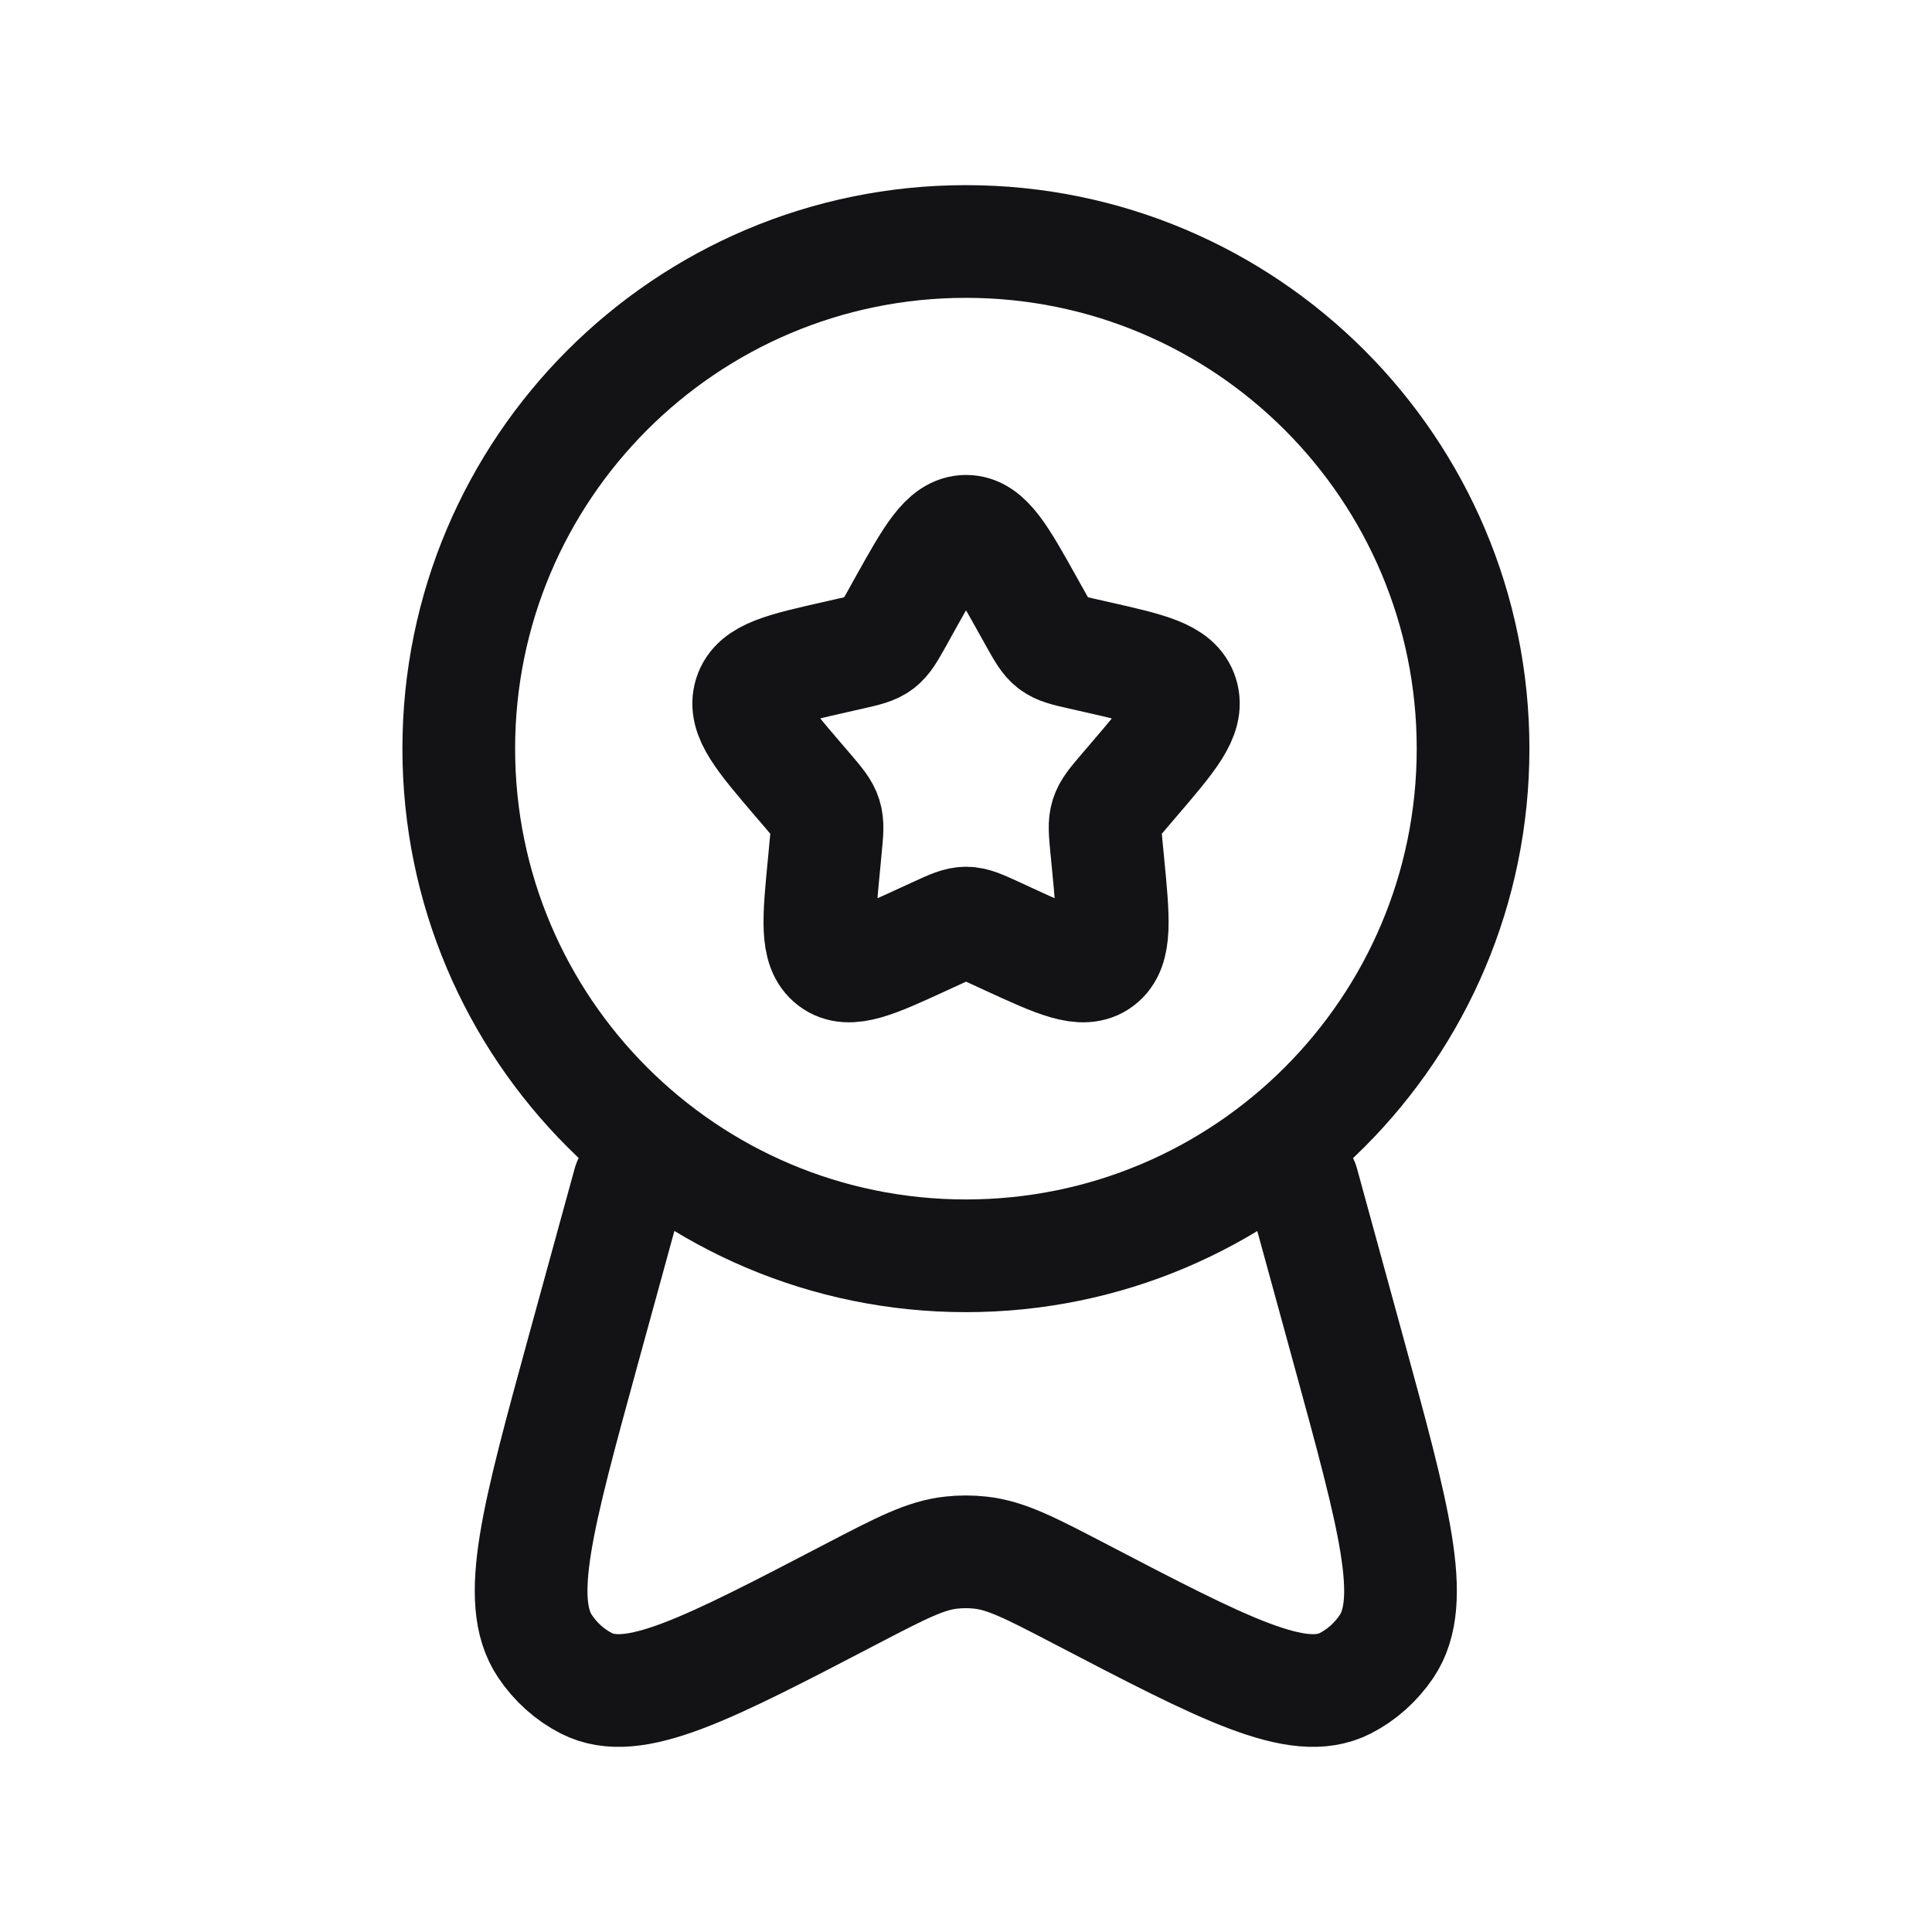
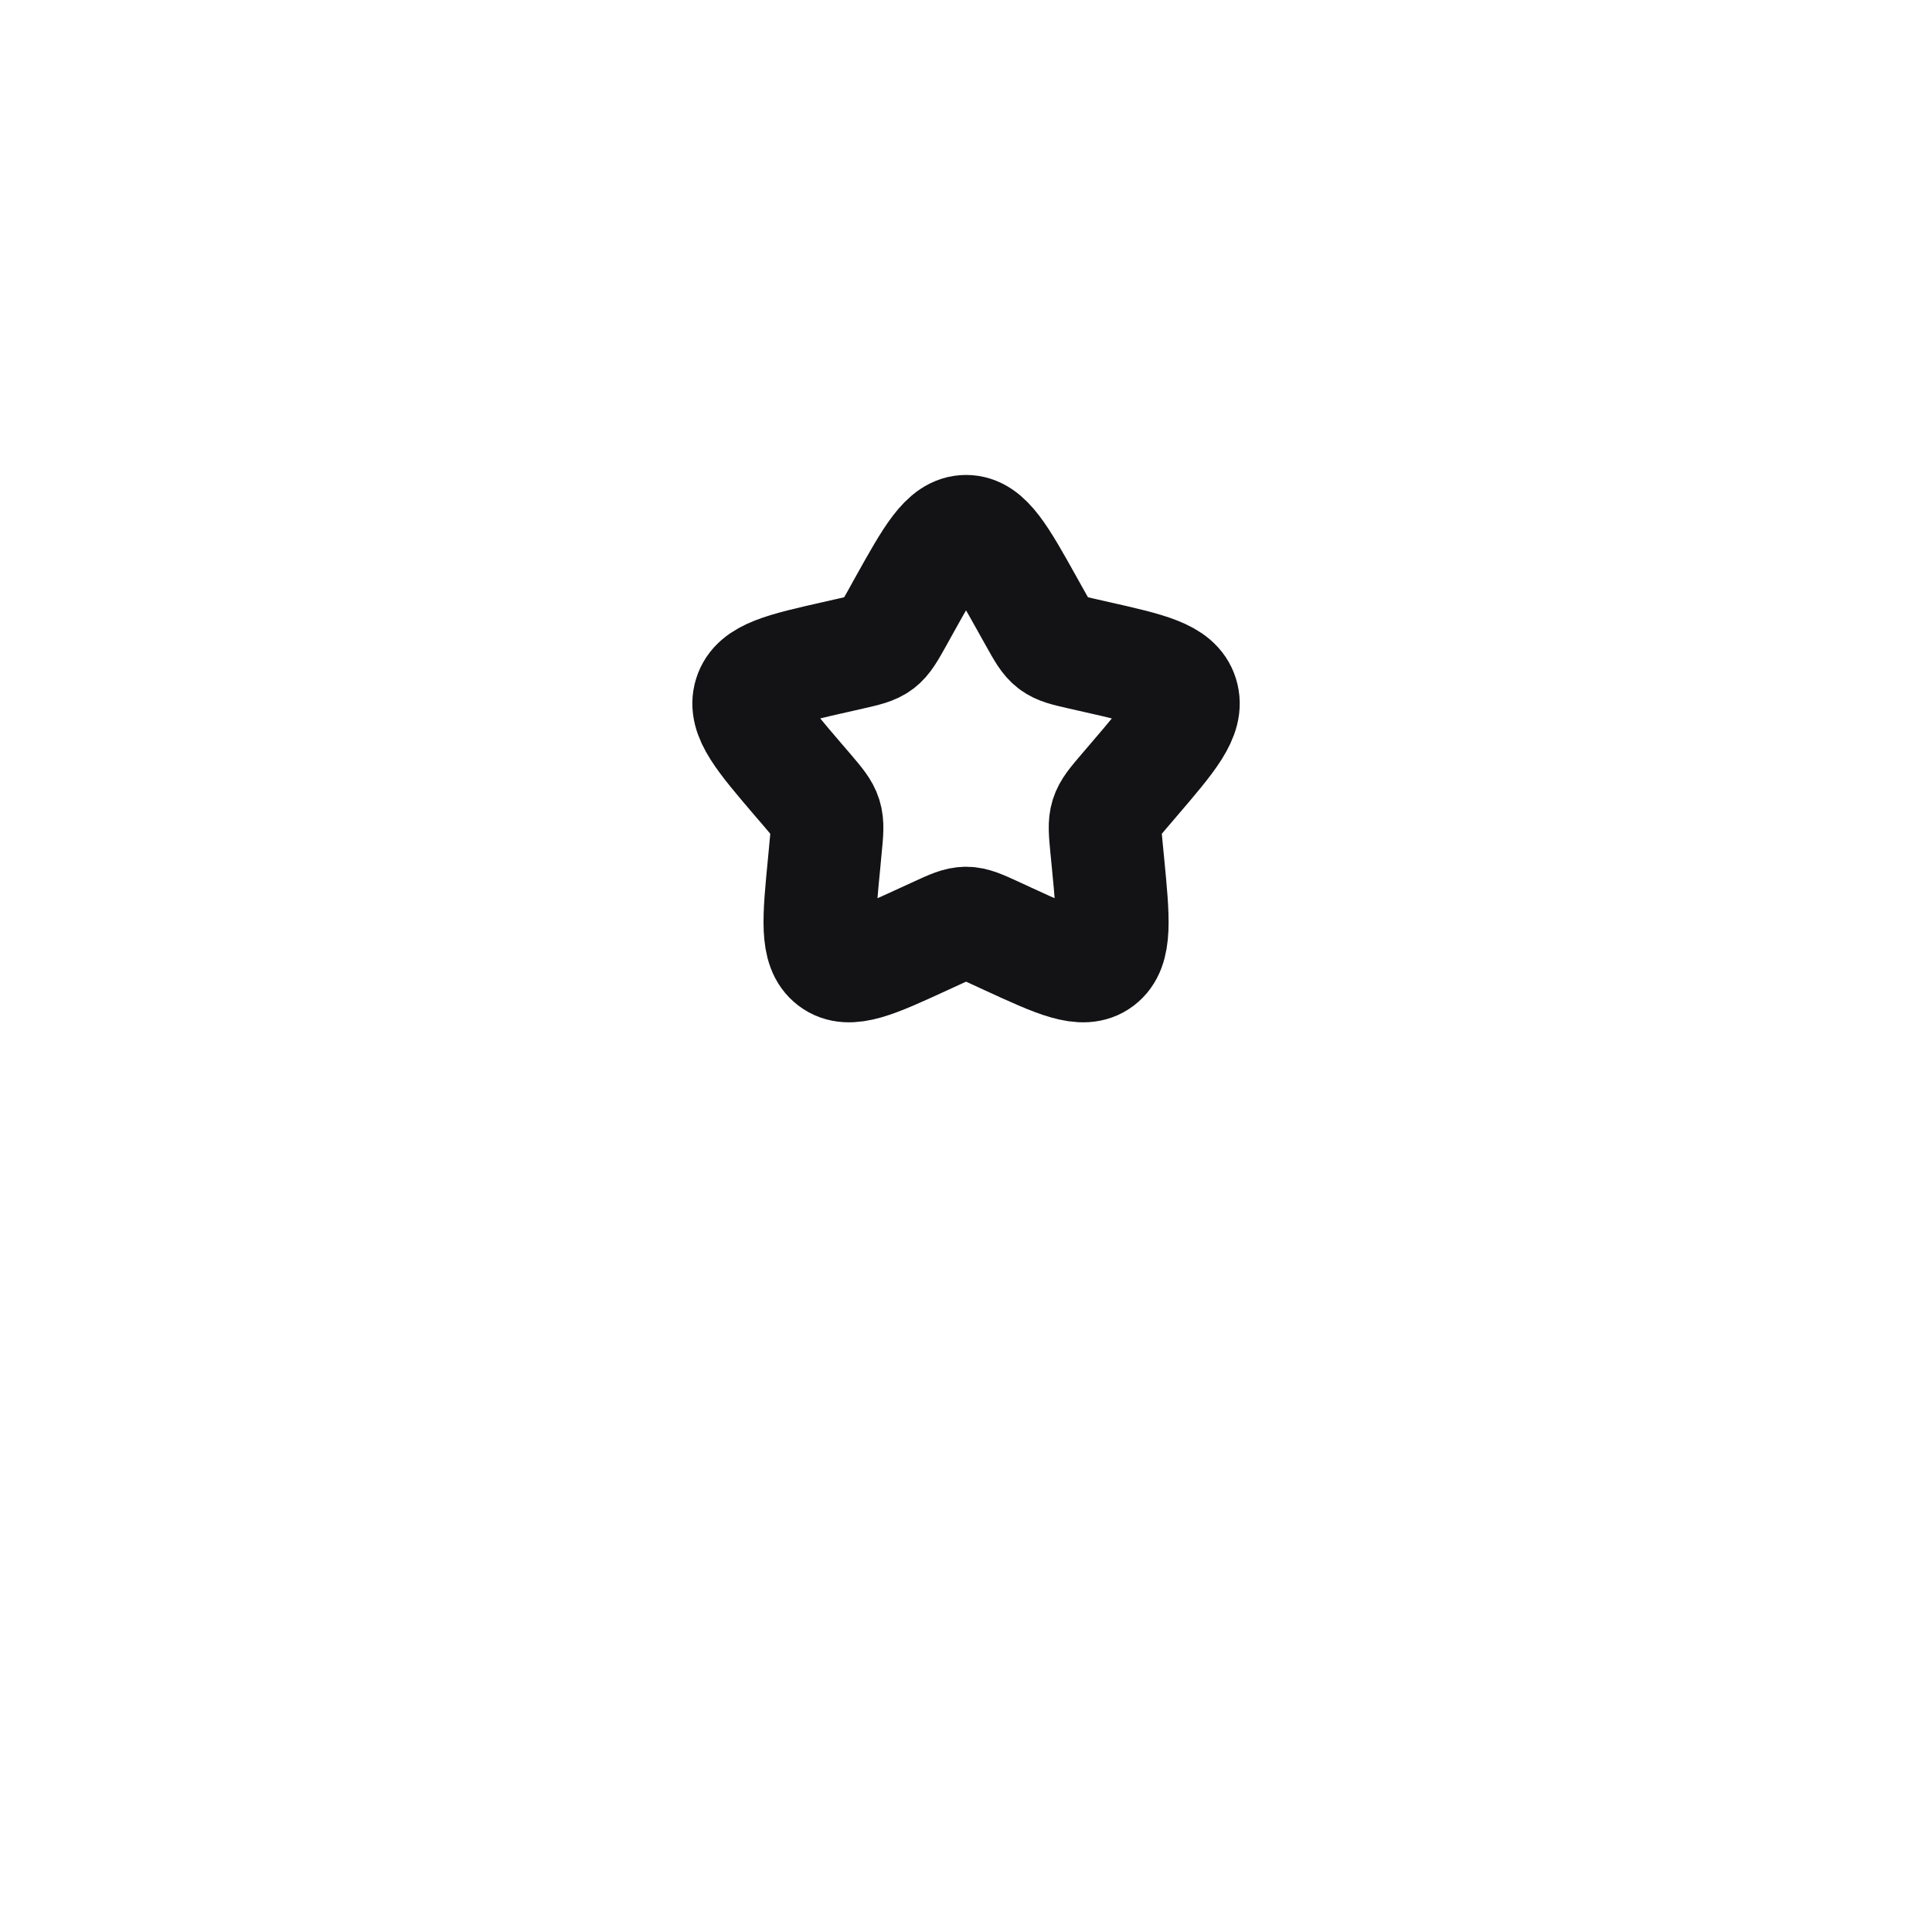
<svg xmlns="http://www.w3.org/2000/svg" width="24" height="24" viewBox="0 0 24 24" fill="none">
  <path d="M11.232 7.52C11.574 6.907 11.745 6.6 12.001 6.6C12.256 6.6 12.427 6.907 12.769 7.52L12.858 7.679C12.955 7.853 13.004 7.941 13.079 7.998C13.155 8.056 13.25 8.077 13.438 8.12L13.61 8.159C14.274 8.309 14.606 8.384 14.685 8.638C14.764 8.892 14.538 9.157 14.085 9.686L13.968 9.823C13.839 9.974 13.775 10.049 13.746 10.142C13.717 10.235 13.727 10.335 13.746 10.536L13.764 10.719C13.832 11.425 13.867 11.778 13.66 11.935C13.453 12.092 13.142 11.949 12.52 11.663L12.36 11.589C12.183 11.508 12.094 11.467 12.001 11.467C11.907 11.467 11.819 11.508 11.642 11.589L11.481 11.663C10.859 11.949 10.549 12.092 10.342 11.935C10.135 11.778 10.169 11.425 10.238 10.719L10.255 10.536C10.275 10.335 10.284 10.235 10.255 10.142C10.226 10.049 10.162 9.974 10.034 9.823L9.916 9.686C9.464 9.157 9.237 8.892 9.316 8.638C9.395 8.384 9.727 8.309 10.392 8.159L10.563 8.12C10.752 8.077 10.846 8.056 10.922 7.998C10.998 7.941 11.046 7.853 11.144 7.679L11.232 7.52Z" stroke="#131316" stroke-width="1.4" />
-   <path d="M18.299 9.3C18.299 12.779 15.479 15.6 11.999 15.6C8.52 15.6 5.699 12.779 5.699 9.3C5.699 5.821 8.52 3 11.999 3C15.479 3 18.299 5.821 18.299 9.3Z" stroke="#131316" stroke-width="1.4" />
-   <path d="M7.814 14.7L7.24 16.791C6.675 18.854 6.392 19.885 6.77 20.45C6.902 20.647 7.079 20.806 7.285 20.911C7.872 21.21 8.779 20.738 10.593 19.792C11.197 19.478 11.498 19.321 11.819 19.287C11.938 19.274 12.057 19.274 12.176 19.287C12.497 19.321 12.799 19.478 13.402 19.792C15.216 20.738 16.123 21.21 16.71 20.911C16.916 20.806 17.093 20.647 17.226 20.45C17.603 19.885 17.32 18.854 16.755 16.791L16.182 14.7" stroke="#131316" stroke-width="1.4" stroke-linecap="round" />
</svg>